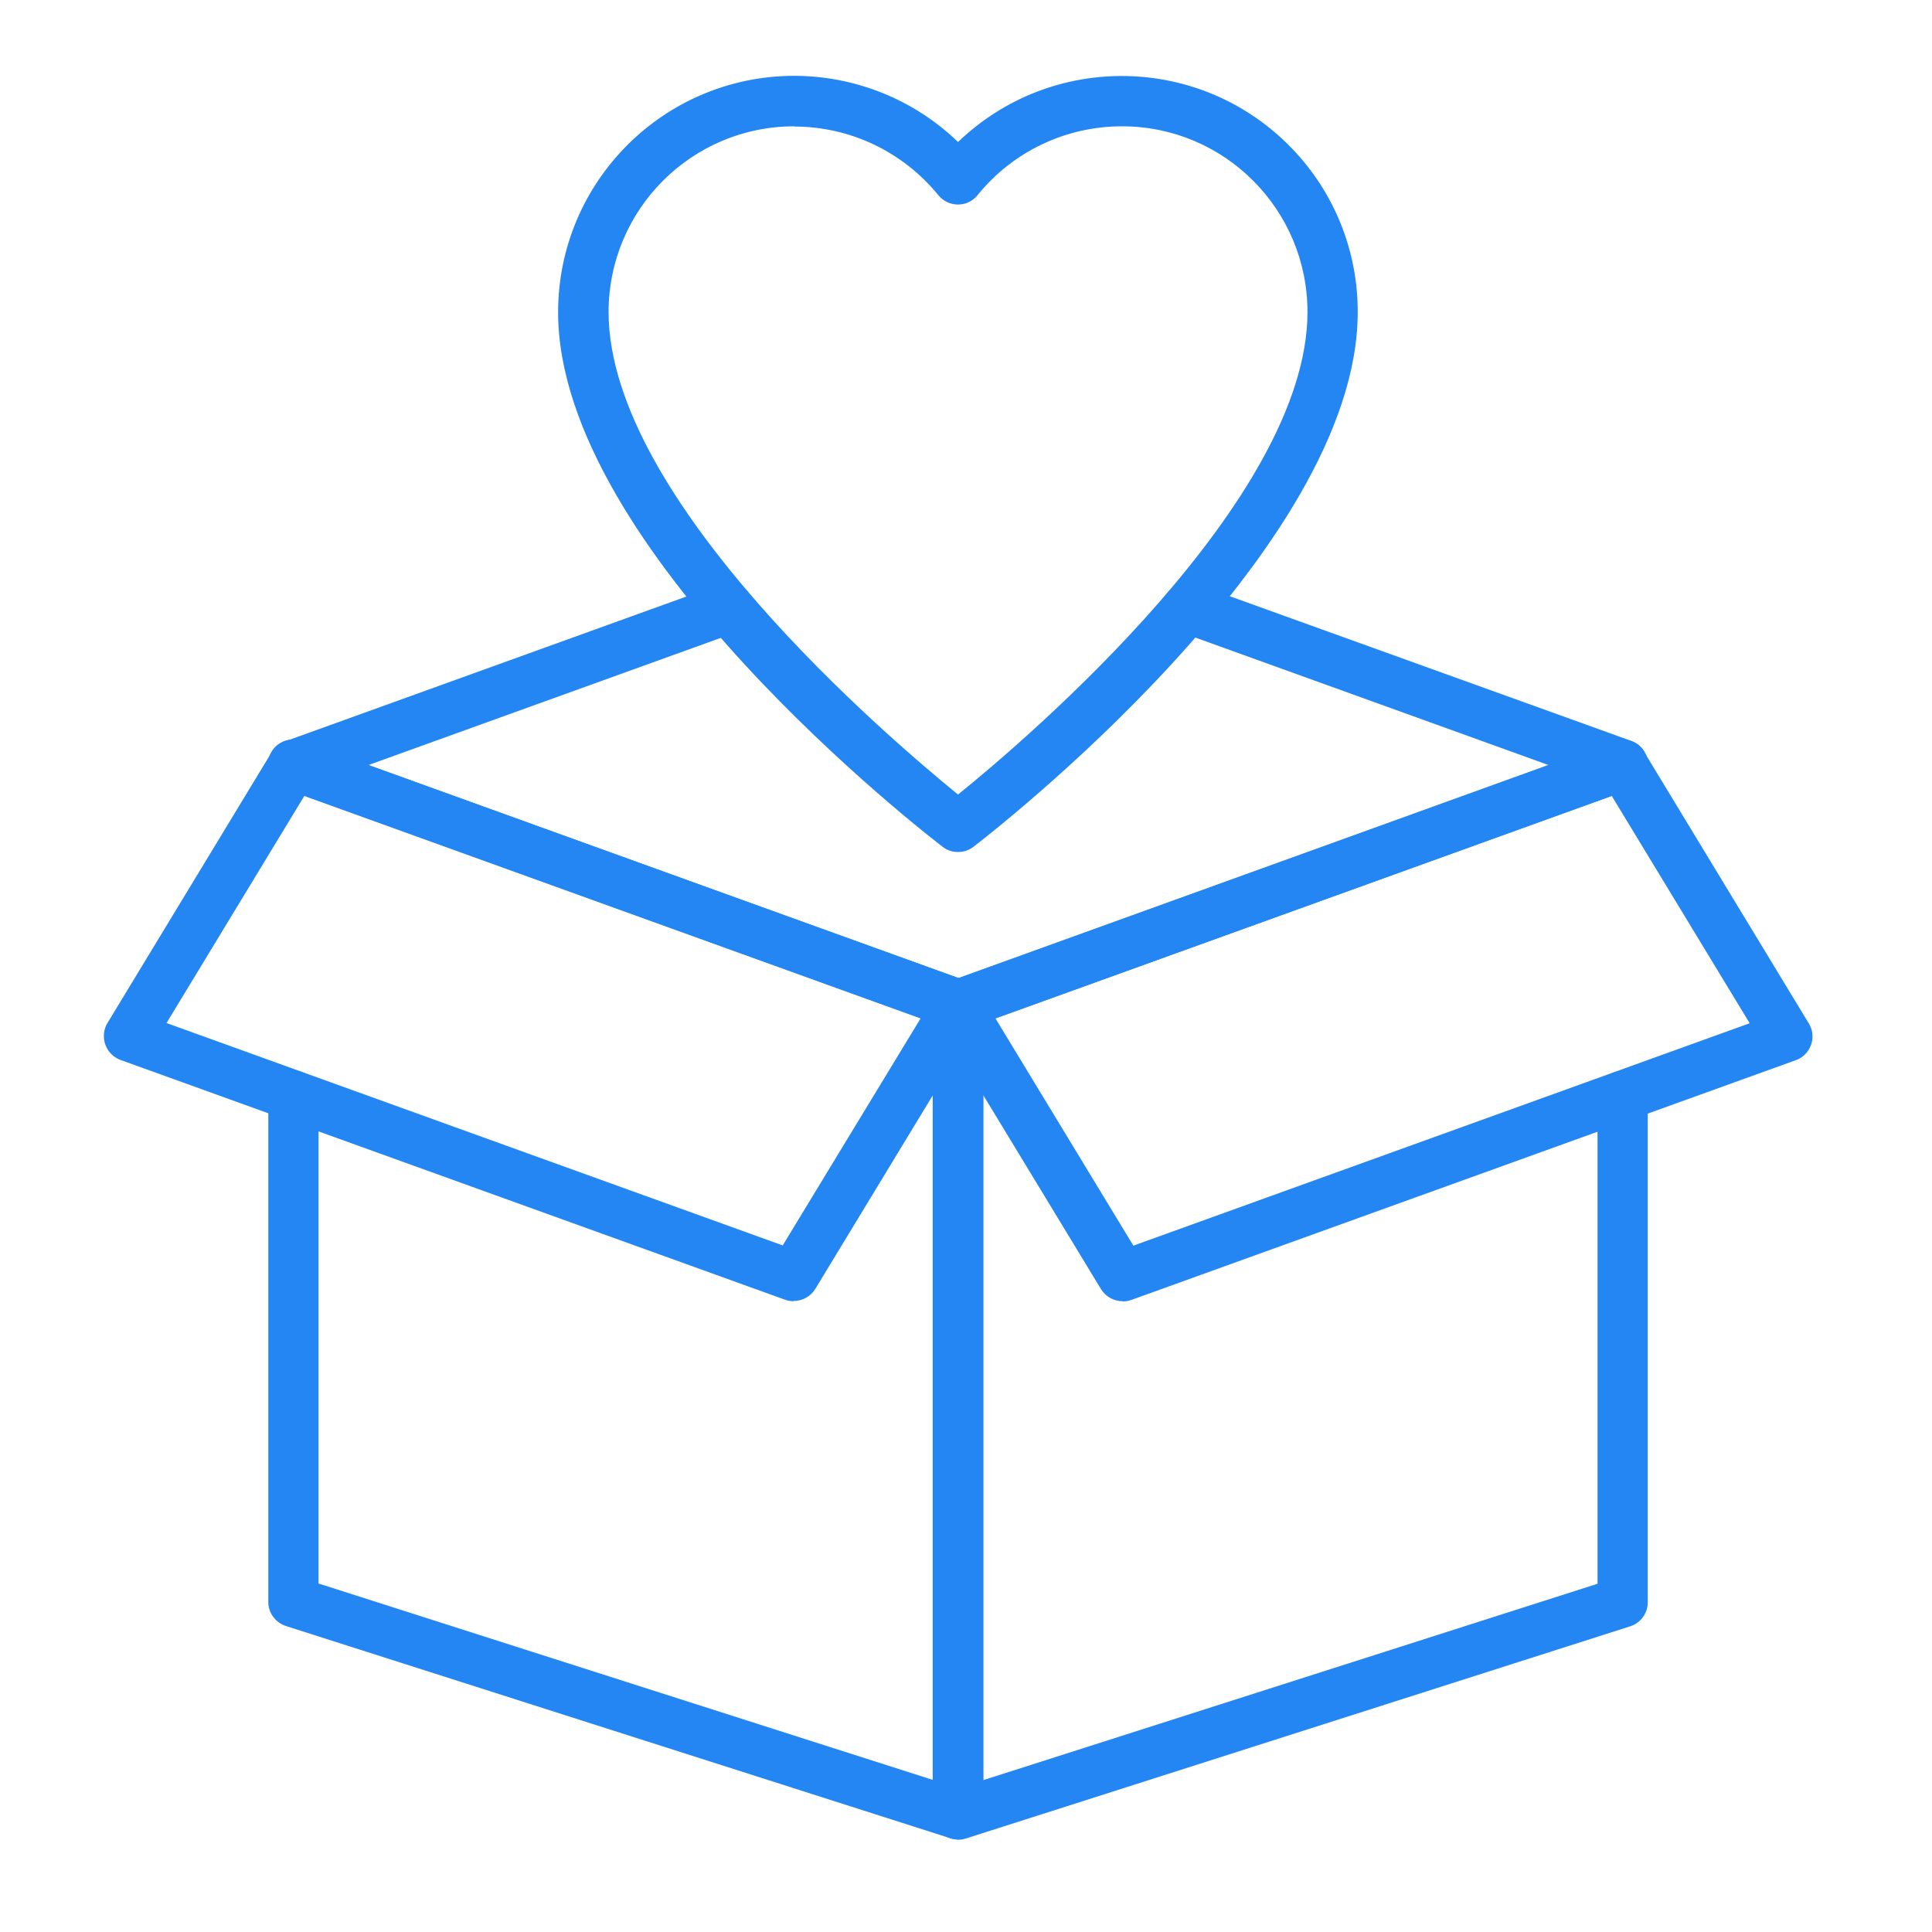
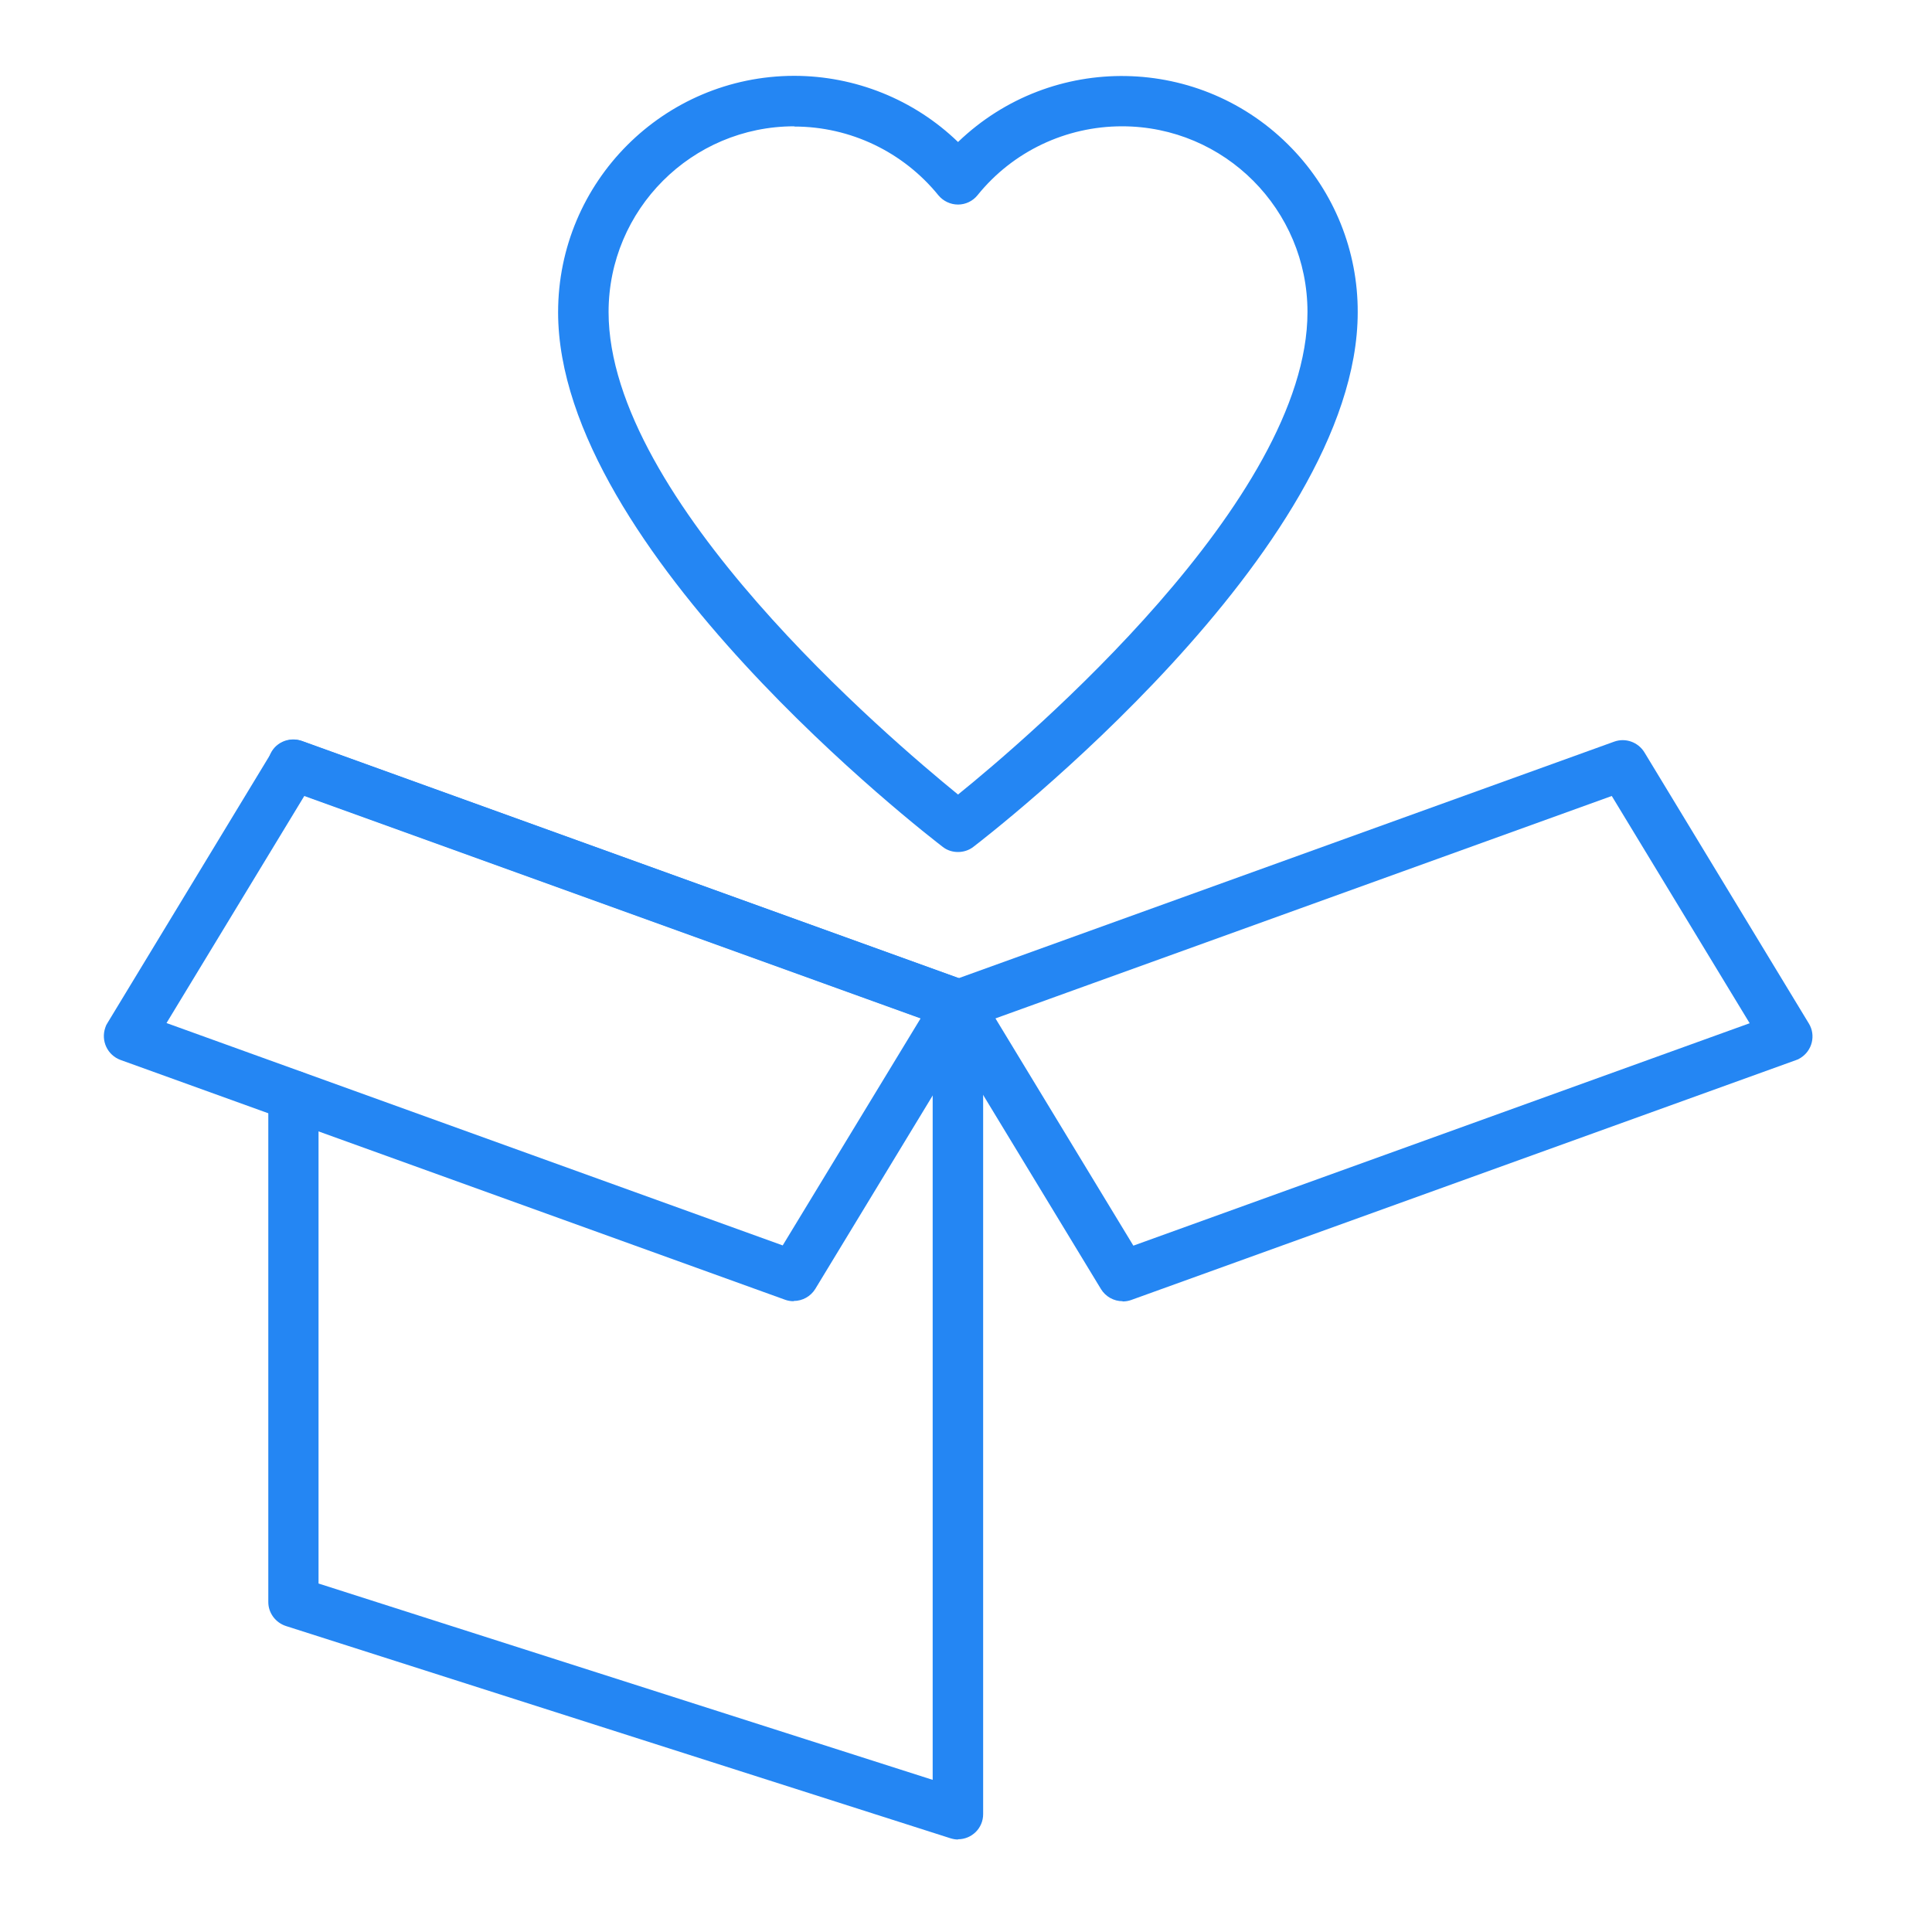
<svg xmlns="http://www.w3.org/2000/svg" id="Layer_1" data-name="Layer 1" viewBox="0 0 80 80">
  <defs>
    <style>
      .cls-1 {
        fill: #2486f3;
        stroke-width: 0px;
      }
    </style>
  </defs>
-   <path class="cls-1" d="m39.67,76.17c-.58,0-1.04-.47-1.04-1.04v-33.52c0-.44.28-.83.69-.98l27.52-9.94c.54-.2,1.14.08,1.34.63.2.54-.08,1.14-.63,1.34l-26.83,9.69v31.36l25.43-8.13v-20.2c0-.58.47-1.04,1.04-1.04s1.04.47,1.04,1.04v20.97c0,.45-.29.85-.72.99l-27.52,8.79c-.1.03-.21.05-.32.05Z" />
  <path class="cls-1" d="m46.48,53.88c-.36,0-.7-.19-.89-.5l-6.81-11.22c-.3-.49-.14-1.13.35-1.43.06-.04.12-.07.19-.09l27.52-9.93c.47-.17.99.02,1.25.44l6.81,11.23c.3.49.14,1.13-.35,1.43-.06.04-.12.07-.19.09l-27.52,9.93c-.11.04-.23.06-.35.06h0Zm-5.26-11.71l5.71,9.41,25.52-9.21-5.71-9.41-25.52,9.21Z" />
  <path class="cls-1" d="m32.86,53.88c-.12,0-.24-.02-.35-.06l-27.52-9.93c-.54-.2-.82-.79-.63-1.34.02-.07.05-.13.09-.19l6.81-11.23c.26-.42.78-.61,1.25-.44l27.52,9.93c.54.2.82.79.63,1.34-.02.07-.05.13-.09.19l-6.81,11.22c-.19.31-.53.5-.89.5Zm-25.97-11.52l25.52,9.21,5.71-9.4-25.52-9.21-5.71,9.41Z" />
  <path class="cls-1" d="m39.67,76.17c-.11,0-.21-.02-.31-.05l-27.52-8.79c-.43-.14-.73-.54-.73-.99v-20.97c0-.58.47-1.04,1.04-1.04s1.04.47,1.04,1.04v20.2l25.43,8.13v-31.36l-26.83-9.69c-.54-.2-.82-.79-.63-1.34s.79-.82,1.34-.63l27.52,9.94c.41.15.69.54.69.98v33.52c0,.58-.47,1.04-1.04,1.04Z" />
-   <path class="cls-1" d="m12.15,32.72c-.58,0-1.04-.47-1.04-1.04,0-.44.28-.83.69-.98l18.01-6.5c.54-.2,1.14.09,1.34.63.2.54-.09,1.14-.63,1.34l-18.01,6.5c-.11.04-.23.06-.35.06Zm55.04,0c-.12,0-.24-.02-.35-.06l-18.01-6.5c-.54-.2-.82-.79-.63-1.34.2-.54.79-.82,1.34-.63l18.01,6.49c.54.19.82.79.63,1.33-.15.41-.54.69-.98.69h0Z" />
  <path class="cls-1" d="m39.67,35.28c-.23,0-.45-.07-.63-.21-.65-.5-15.93-12.28-15.93-22.14,0-5.4,4.37-9.78,9.77-9.79,2.53,0,4.97.98,6.79,2.74,3.89-3.74,10.07-3.63,13.82.26,1.76,1.82,2.74,4.26,2.73,6.79,0,9.86-15.27,21.64-15.92,22.14-.18.14-.41.21-.63.21h0Zm-6.78-30.05c-4.25,0-7.69,3.45-7.69,7.69,0,7.78,11.61,17.65,14.47,19.98,2.87-2.32,14.47-12.2,14.47-19.98,0-4.24-3.43-7.69-7.68-7.69-2.32,0-4.52,1.04-5.98,2.85-.2.25-.5.39-.81.39-.31,0-.61-.14-.81-.38-1.46-1.8-3.65-2.85-5.97-2.85Z" />
</svg>